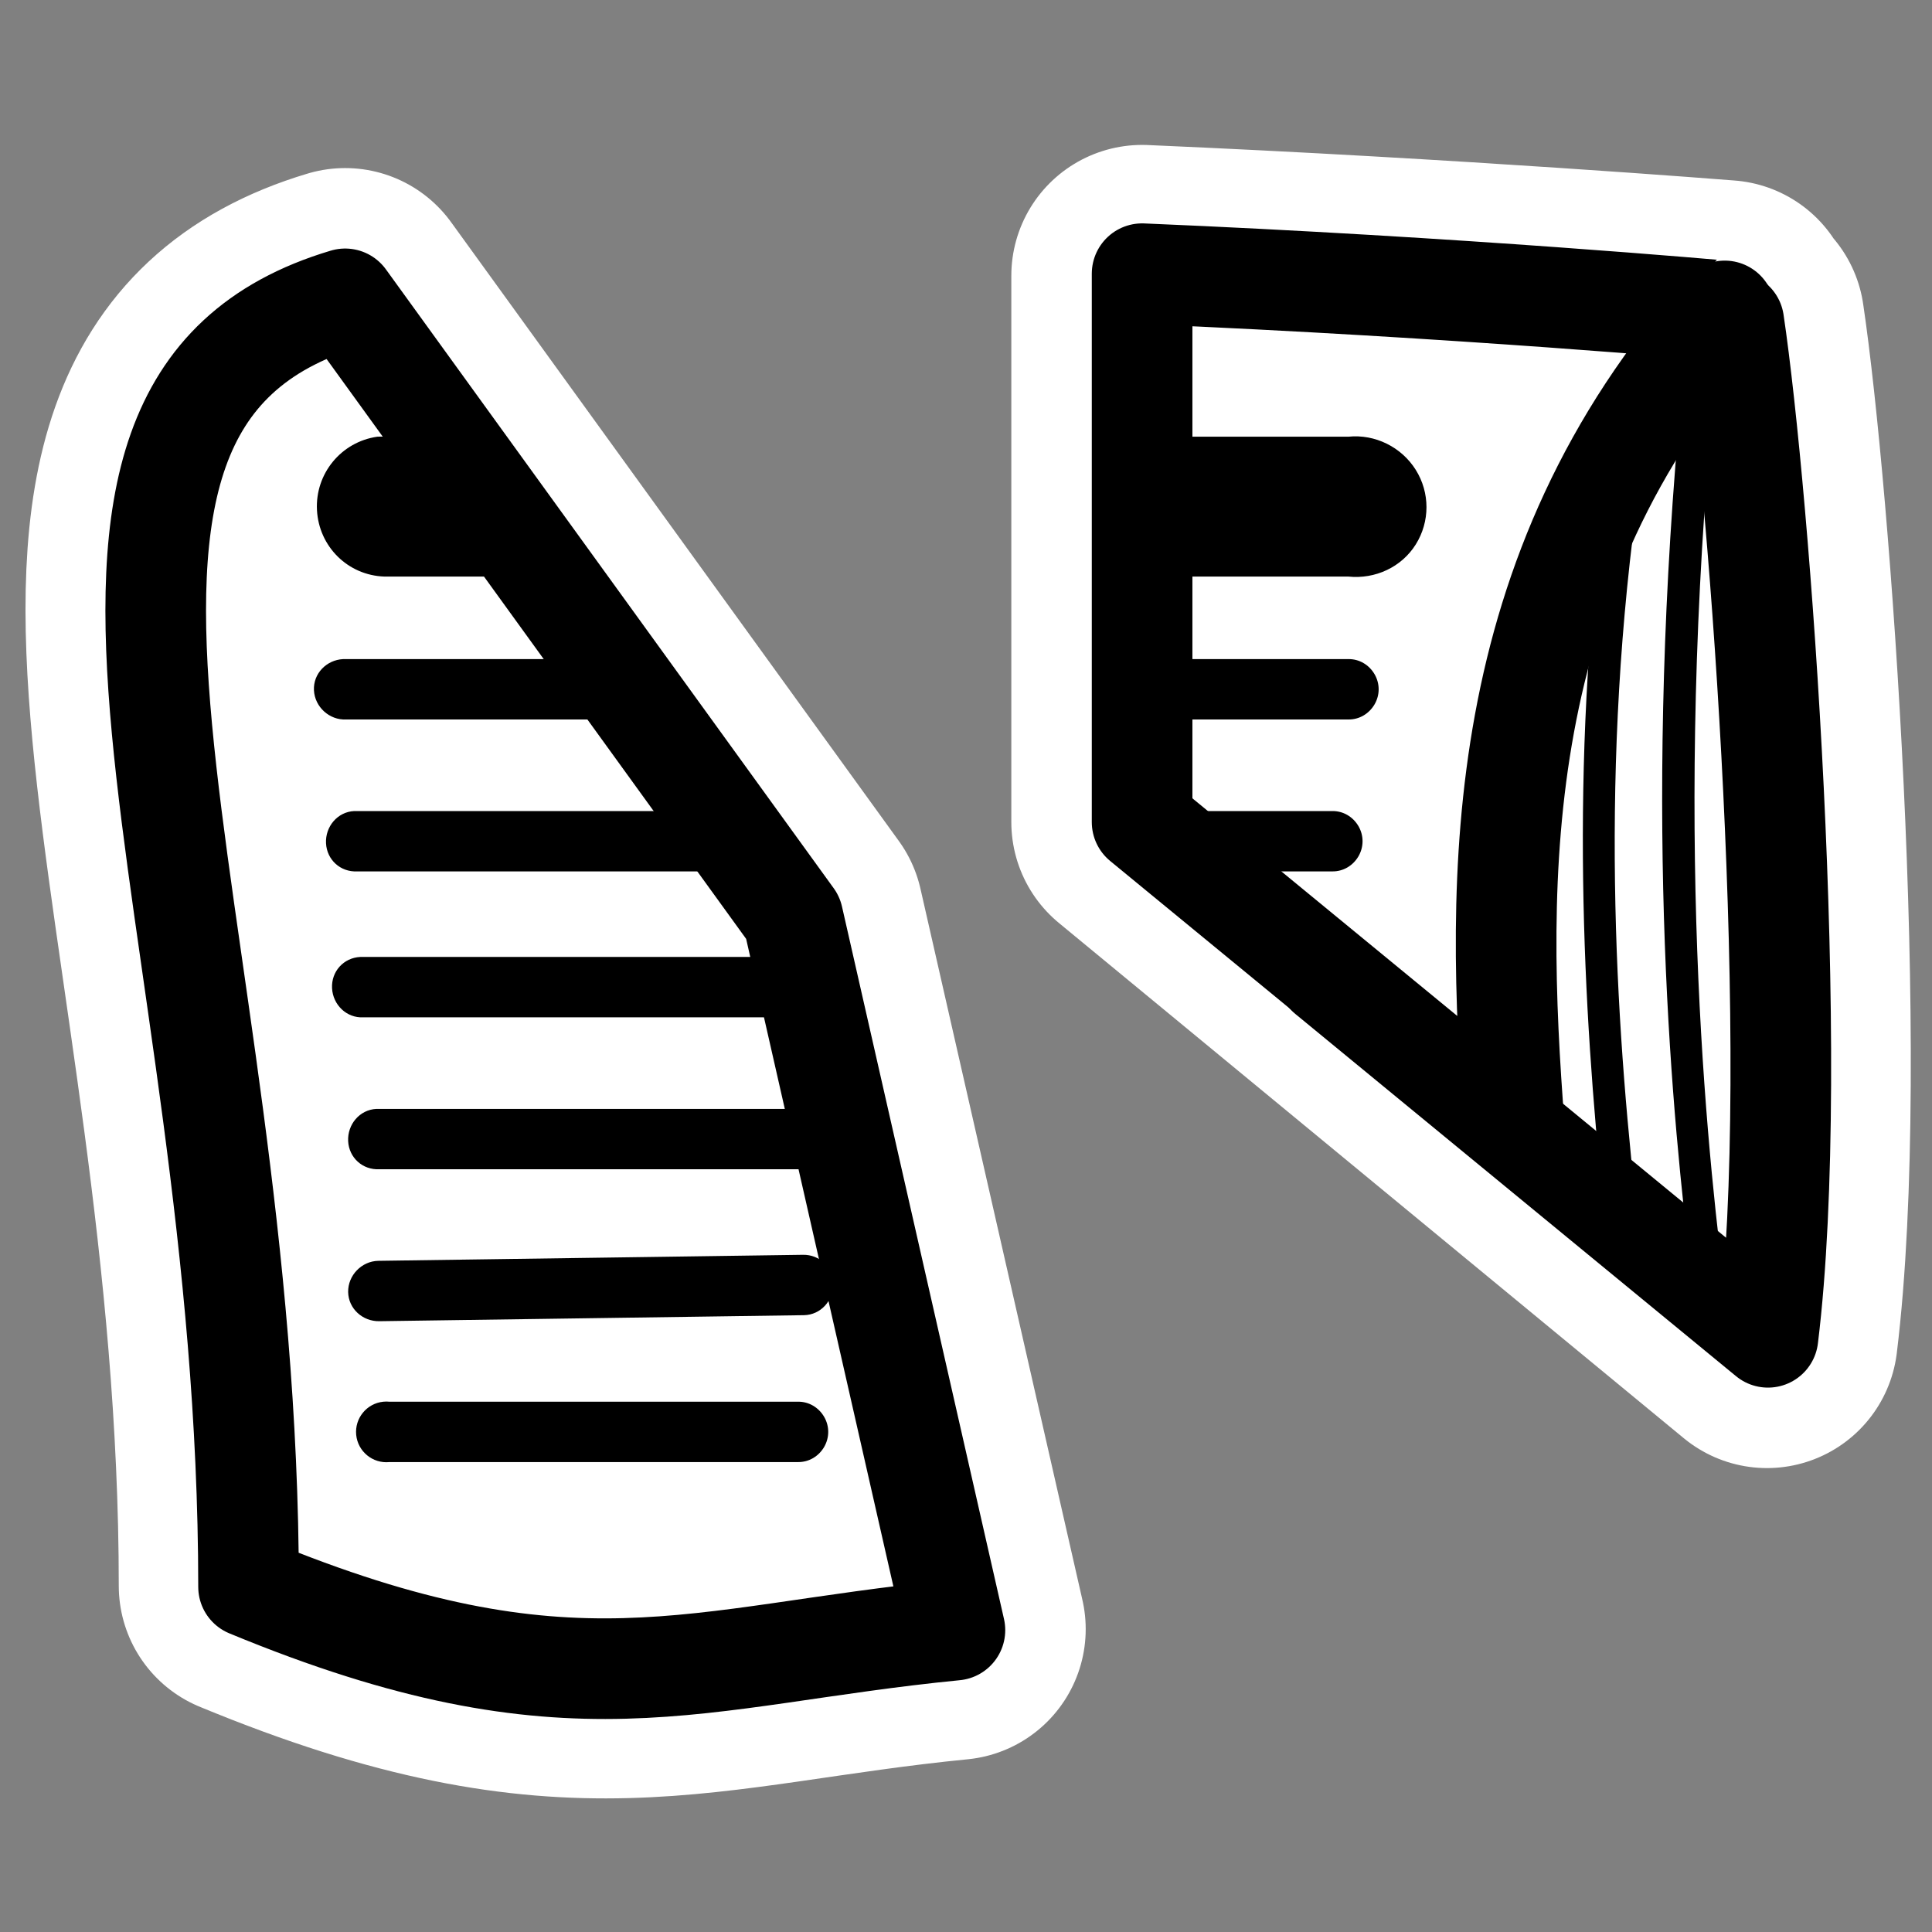
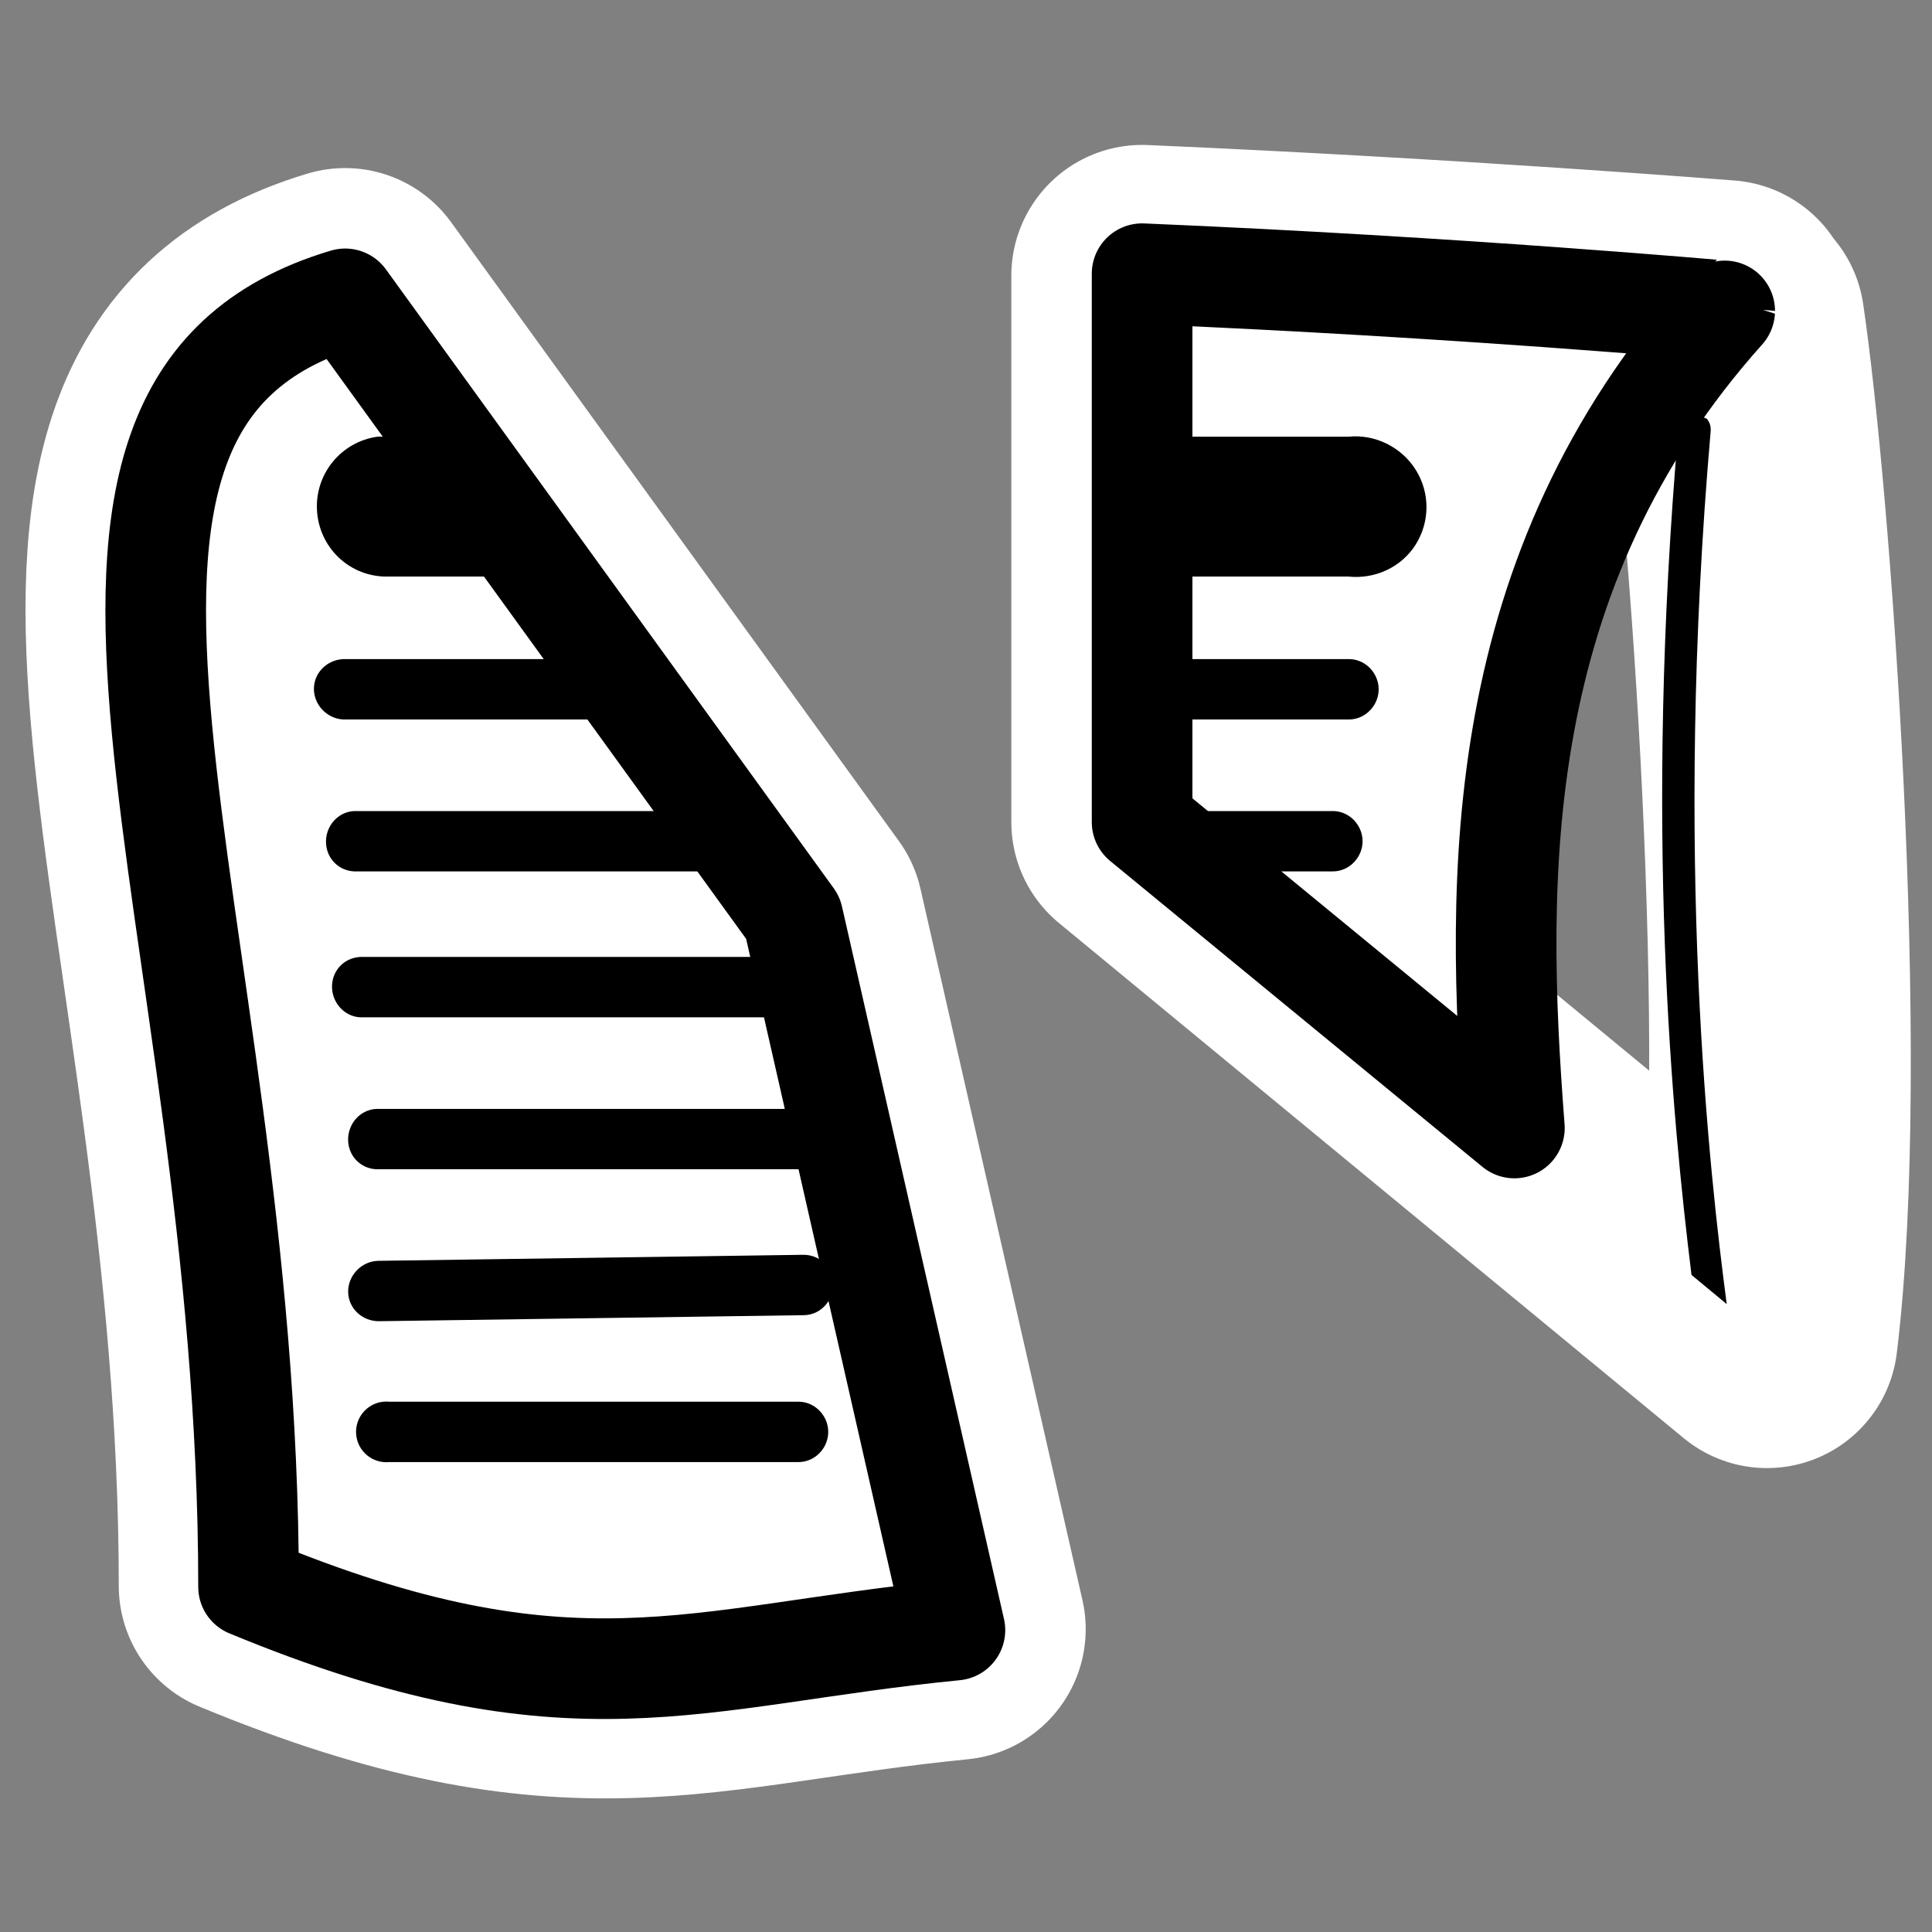
<svg xmlns="http://www.w3.org/2000/svg" _SVGFile__filename="oldscale/apps/knewsticker.svg" version="1.0" viewBox="0 0 60 60">
  <rect x="0" y="0" width="60" height="60" fill="#808080" stroke="none" />
  <path d="m35.469 8.562v16.968l19.406 16.001c1.069-8.701-0.226-26.091-1.031-31.5l-0.594 0.031c0.115-0.134 0.193-0.273 0.312-0.406 0 0-8.422-0.675-18.093-1.094zm-24.75 0.719c-11.157 3.335-2.969 18.939-2.969 39.969 10.049 4.158 13.776 2.144 21.906 1.344l-5.031-22.094-13.906-19.219z" fill="none" stroke="#fff" stroke-linecap="round" stroke-linejoin="round" stroke-width="8.123" />
-   <path d="m53.844 10-9.438 0.75-3.187 19.531 13.687 11.25c1.068-8.705-0.257-26.122-1.062-31.531z" fill="#fff" fill-rule="evenodd" stroke="#000" stroke-linecap="round" stroke-linejoin="round" stroke-width="3.125" />
  <path d="m35.469 8.5v17.031l11.562 9.5c-0.603-7.815-0.735-17.253 6.531-25.375 0 2e-4 -8.218-0.741-18.093-1.156zm-24.75 0.781c-11.172 3.33-3 18.964-3 40 10.063 4.164 13.784 2.143 21.937 1.344l-5.031-22.125-13.906-19.219z" fill="#fff" fill-rule="evenodd" stroke="#000" stroke-linecap="round" stroke-linejoin="round" stroke-width="3.125" />
  <path d="m11.719 13.562c-1.123 0.16-1.936 1.149-1.875 2.282 0.061 1.132 0.96 2.024 2.094 2.062h5.031l-3.157-4.344h-1.874c-0.078-4e-3 -0.141-4e-3 -0.219 0zm23.75 0v4.344h6.406c0.831 0.086 1.652-0.291 2.094-1 0.442-0.708 0.442-1.604 0-2.312-0.442-0.709-1.263-1.117-2.094-1.032h-6.406z" fill-rule="evenodd" />
  <path d="m10.656 20.469c-0.518 0.026-0.932 0.451-0.906 0.969 0.026 0.517 0.482 0.932 1 0.906h9.406l-1.344-1.875h-8.062c-0.031-2e-3 -0.063-2e-3 -0.094 0zm24.813 0v1.875h6.406c0.338 5e-3 0.642-0.177 0.813-0.469 0.17-0.292 0.17-0.645 0-0.937-0.171-0.293-0.475-0.474-0.813-0.469h-6.406zm-24.469 4.719c-0.518 0.025-0.901 0.482-0.875 1 0.026 0.517 0.451 0.9 0.969 0.874h12.5l-1.375-1.874h-11.125c-0.031-2e-3 -0.063-2e-3 -0.094 0zm24.469 0v0.343l1.875 1.531h4.031c0.338 5e-3 0.642-0.176 0.813-0.468 0.17-0.292 0.17-0.646 0-0.938-0.171-0.292-0.475-0.473-0.813-0.468h-5.906zm-24.281 4.531c-0.518 0.026-0.901 0.451-0.876 0.969 0.026 0.517 0.451 0.932 0.969 0.906h13.531c0.192 2e-3 0.315-0.148 0.469-0.25l-0.375-1.563c-0.039-4e-3 -0.053-0.063-0.094-0.062h-13.531c-0.031-2e-3 -0.062-2e-3 -0.093 0zm0.5 4.719c-0.518 0.025-0.901 0.482-0.876 1 0.026 0.517 0.451 0.9 0.969 0.874h13c0.338 5e-3 0.642-0.176 0.813-0.468 0.17-0.292 0.17-0.646 0-0.938-0.171-0.292-0.475-0.473-0.813-0.468h-13c-0.031-2e-3 -0.062-2e-3 -0.093 0zm13.25 4.531-13.188 0.187c-0.518 9e-3 -0.946 0.451-0.938 0.969 9e-3 0.518 0.451 0.915 0.969 0.906l13.188-0.187c0.518-9e-3 0.915-0.451 0.906-0.969s-0.42-0.915-0.937-0.906zm-13.032 4.562c-0.518 0.052-0.895 0.514-0.844 1.031 0.052 0.518 0.514 0.896 1.032 0.844h12.687c0.338 5e-3 0.642-0.176 0.813-0.468 0.17-0.293 0.17-0.646 0-0.938-0.171-0.292-0.475-0.474-0.813-0.469h-12.687c-0.063-6e-3 -0.125-6e-3 -0.188 0z" fill-rule="evenodd" />
-   <path d="m50.156 15.281c-0.192 0.063-0.328 0.236-0.344 0.438-1.071 8.033-0.643 15.693-0.031 21.593l1.125 0.938c-0.686-5.851-1.252-13.714-0.094-22.406 0.033-0.175-0.021-0.353-0.156-0.469s-0.332-0.152-0.5-0.094z" fill-rule="evenodd" />
-   <path d="m52.594 12.844c-0.263 1e-3 -0.452 0.206-0.469 0.468-1.079 12.406-0.183 21.496 0.406 26.282l1.094 0.906c-0.532-4.036-1.65-13.865-0.5-27.094 0.016-0.146-0.024-0.299-0.125-0.406s-0.259-0.165-0.406-0.156z" fill-rule="evenodd" />
+   <path d="m52.594 12.844c-0.263 1e-3 -0.452 0.206-0.469 0.468-1.079 12.406-0.183 21.496 0.406 26.282l1.094 0.906c-0.532-4.036-1.65-13.865-0.5-27.094 0.016-0.146-0.024-0.299-0.125-0.406z" fill-rule="evenodd" />
</svg>